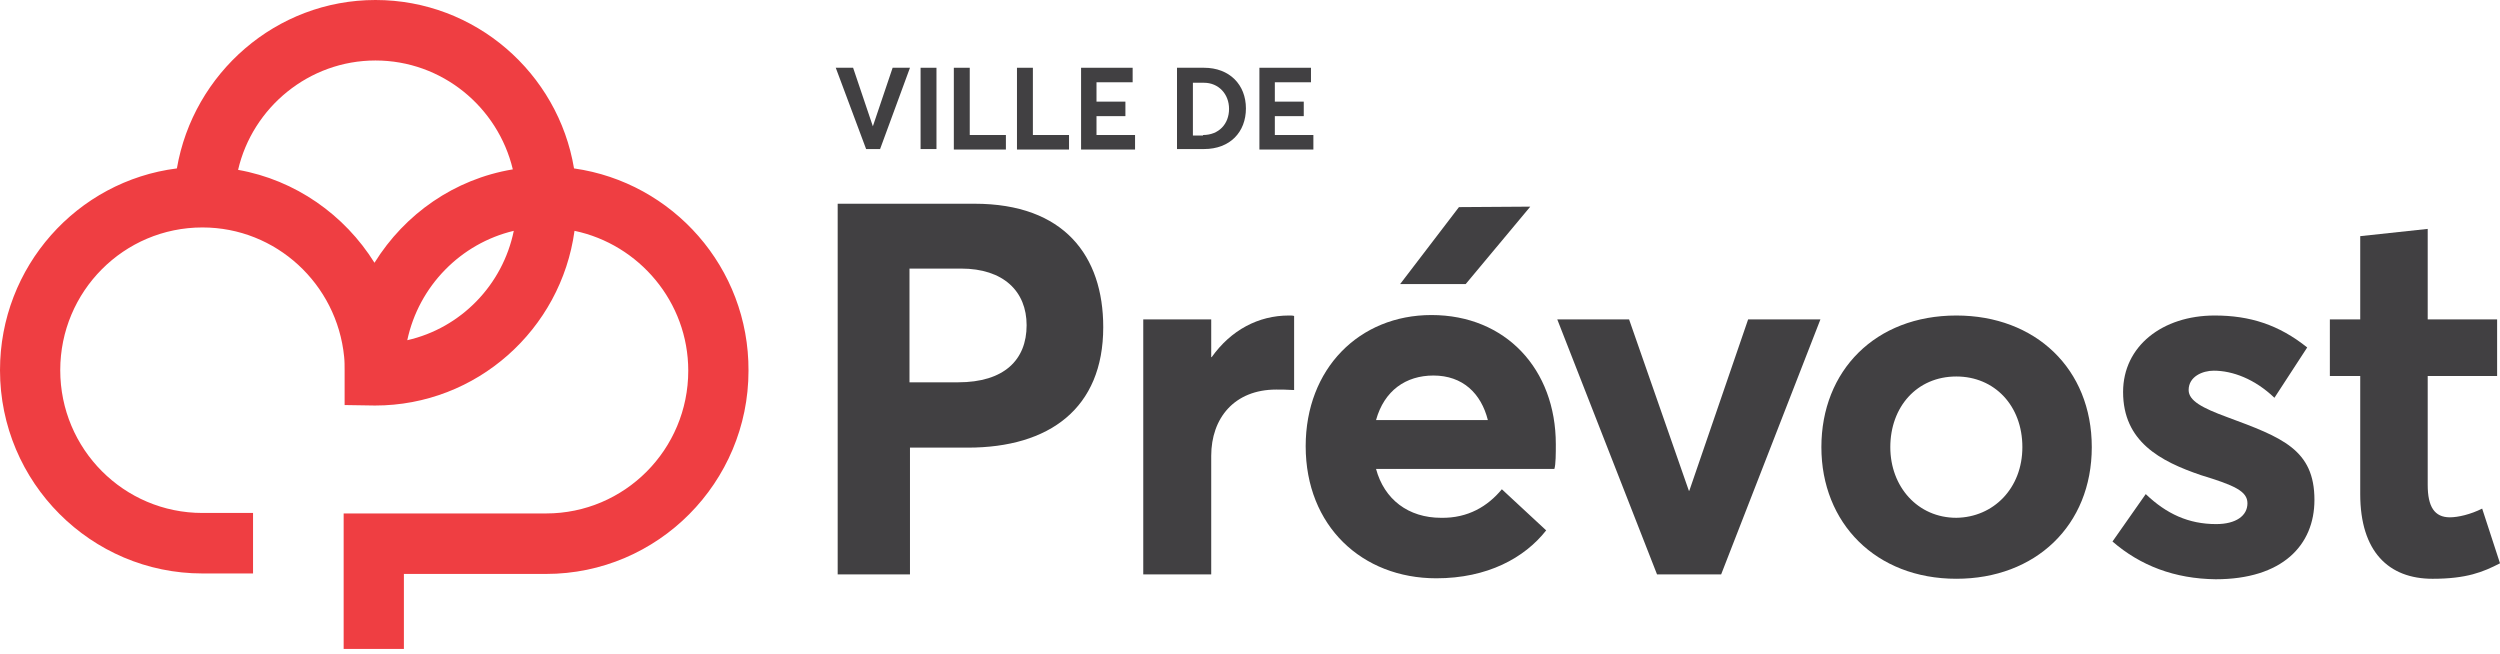
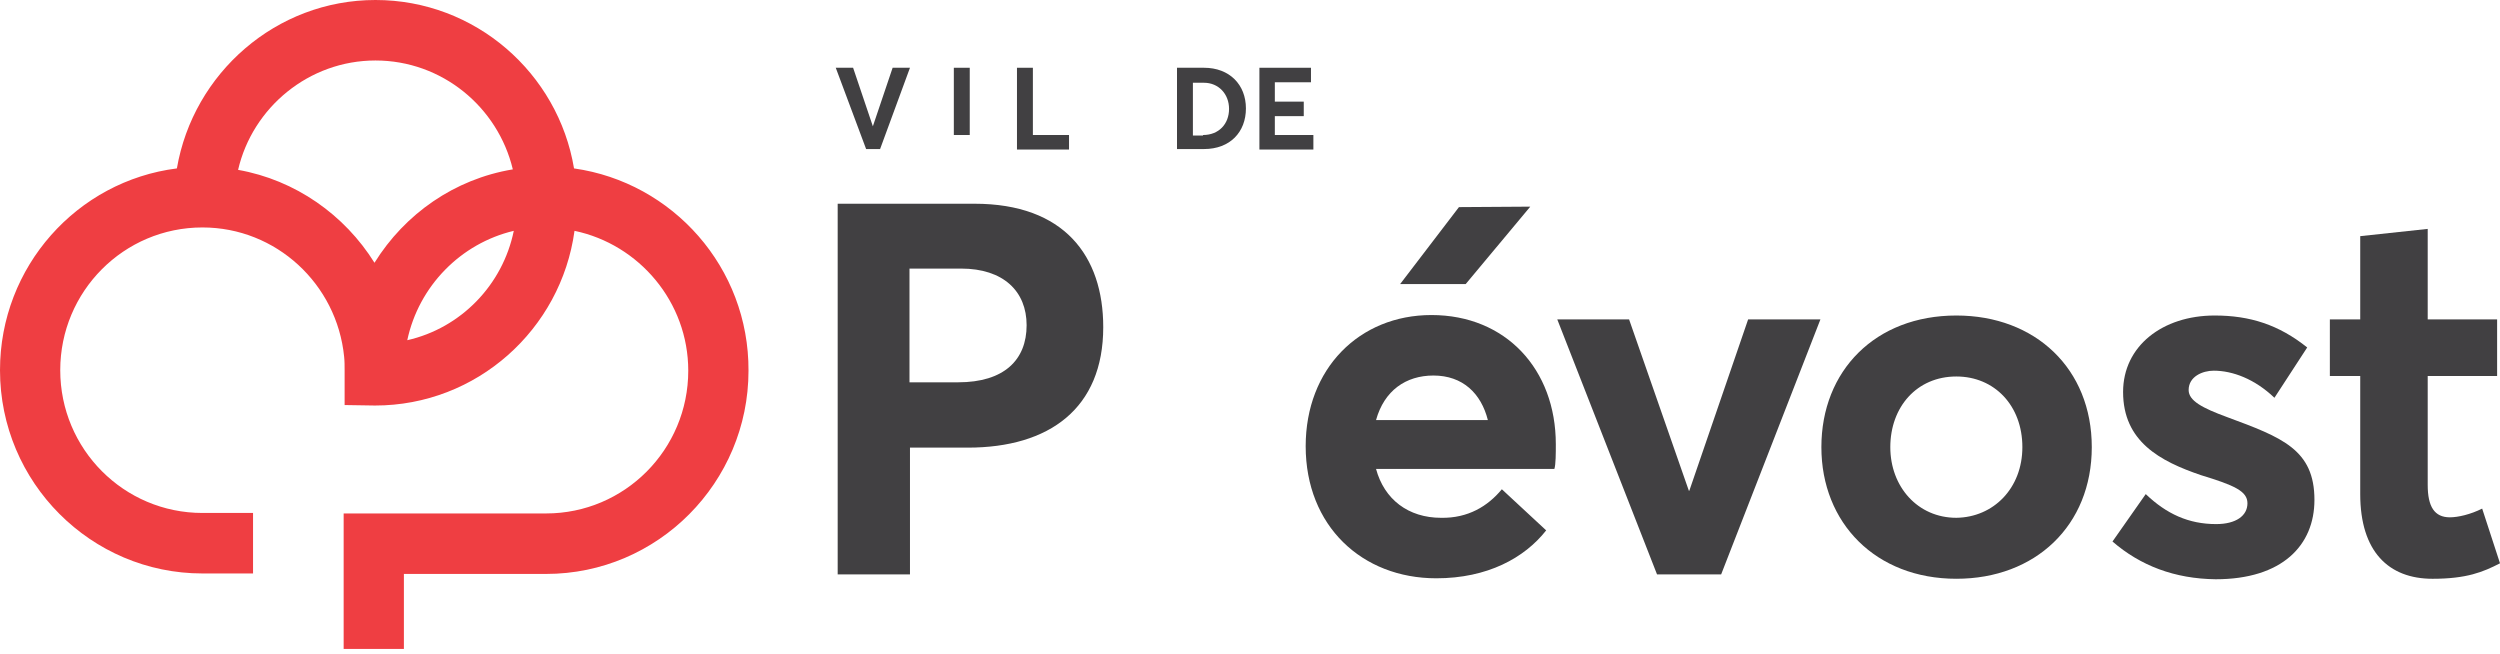
<svg xmlns="http://www.w3.org/2000/svg" width="195" height="51" viewBox="0 0 195 51" fill="none">
  <g clip-path="url(#clip0_2554_7343)">
    <g clip-path="url(#clip1_2554_7343)">
      <path d="M65.339 15.891H76.016C83.008 15.891 86.053 19.968 86.053 25.517C86.053 31.858 81.843 34.915 75.489 34.915H70.978V44.805H65.339V15.891ZM74.737 29.82C78.309 29.82 80.076 28.083 80.076 25.366C80.076 22.723 78.271 20.949 74.963 20.949H70.94V29.82H74.737Z" fill="#414042" />
-       <path d="M100.941 24.648V30.423C100.414 30.386 99.85 30.386 99.55 30.386C96.279 30.386 94.475 32.613 94.475 35.557V44.805H89.174V24.912H94.475V27.857H94.512C96.016 25.743 98.159 24.61 100.527 24.61C100.678 24.61 100.866 24.61 100.941 24.648Z" fill="#414042" />
      <path d="M121.241 36.576H107.331C107.971 38.954 109.85 40.389 112.407 40.389C114.512 40.426 116.053 39.483 117.144 38.162L120.602 41.37C118.91 43.522 116.016 45.107 112.031 45.107C106.241 45.107 101.843 41.03 101.843 34.802C101.843 28.763 106.016 24.573 111.655 24.573C117.444 24.573 121.354 28.8 121.354 34.651C121.354 35.331 121.354 36.236 121.241 36.576ZM107.331 32.764H116.053C115.527 30.688 114.098 29.291 111.805 29.291C109.662 29.291 107.971 30.461 107.331 32.764ZM114.324 22.157H109.211L113.798 16.155L119.362 16.118L114.324 22.157Z" fill="#414042" />
      <path d="M141.993 24.913L134.249 44.805H129.249L121.467 24.913H127.068L131.73 38.275H131.768L136.354 24.913H141.993Z" fill="#414042" />
      <path d="M142.068 34.877C142.068 28.913 146.279 24.61 152.595 24.61C158.76 24.61 163.159 28.762 163.159 34.877C163.159 40.992 158.76 45.144 152.595 45.144C146.316 45.144 142.068 40.804 142.068 34.877ZM157.745 34.877C157.745 31.631 155.565 29.366 152.595 29.366C149.512 29.366 147.444 31.744 147.444 34.877C147.444 37.973 149.587 40.388 152.595 40.388C155.489 40.351 157.745 38.086 157.745 34.877Z" fill="#414042" />
      <path d="M164.774 42.238L167.368 38.539C168.985 40.086 170.714 40.879 172.857 40.879C174.398 40.879 175.301 40.237 175.301 39.256C175.301 38.312 174.286 37.859 171.692 37.067C168.459 35.972 165.601 34.424 165.601 30.574C165.601 26.988 168.684 24.61 172.744 24.61C175.489 24.61 177.744 25.328 179.962 27.102L177.406 31.027C175.865 29.555 174.135 28.913 172.669 28.913C171.804 28.913 170.714 29.366 170.714 30.423C170.714 31.254 171.767 31.82 173.722 32.537C178.008 34.122 180.526 35.066 180.526 38.992C180.526 42.54 178.008 45.182 172.82 45.182C169.624 45.144 166.955 44.125 164.774 42.238Z" fill="#414042" />
      <path d="M184.098 38.539V29.329H181.729V24.913H184.098V18.42L189.361 17.854V24.913H194.775V29.329H189.361V37.822C189.361 39.52 189.887 40.351 191.09 40.351C191.729 40.351 192.707 40.124 193.609 39.671L195 43.937C193.684 44.616 192.406 45.145 189.737 45.145C186.316 45.145 184.098 43.031 184.098 38.539Z" fill="#414042" />
      <path d="M70.978 5.285L68.647 11.626H67.557L65.189 5.285H66.542L68.083 9.852L69.625 5.285H70.978Z" fill="#414042" />
-       <path d="M71.805 5.285H73.045V11.626H71.805V5.285Z" fill="#414042" />
-       <path d="M74.399 5.285H75.64V10.531H78.46V11.664H74.399V5.285Z" fill="#414042" />
+       <path d="M74.399 5.285H75.64V10.531H78.46H74.399V5.285Z" fill="#414042" />
      <path d="M79.324 5.285H80.565V10.531H83.384V11.664H79.324V5.285Z" fill="#414042" />
-       <path d="M84.286 5.285H88.346V6.417H85.527V7.927H87.782V9.059H85.527V10.531H88.534V11.664H84.324V5.285H84.286Z" fill="#414042" />
      <path d="M91.806 5.285H93.911C95.903 5.285 97.182 6.606 97.182 8.455C97.182 10.305 95.941 11.626 93.911 11.626H91.806V5.285ZM93.836 10.531C95.076 10.531 95.866 9.663 95.866 8.493C95.866 7.323 95.039 6.455 93.911 6.455H93.046V10.569H93.836V10.531Z" fill="#414042" />
      <path d="M98.196 5.285H102.256V6.417H99.437V7.927H101.693V9.059H99.437V10.531H102.444V11.664H98.234V5.285H98.196Z" fill="#414042" />
      <path d="M44.774 13.136C43.534 5.7 37.068 0 29.286 0C21.541 0 15.075 5.7 13.797 13.136C6.015 14.117 0 20.798 0 28.876C0 37.633 7.105 44.73 15.79 44.73H19.737V40.011H15.79C9.662 40.011 4.699 35.029 4.699 28.876C4.699 22.723 9.662 17.741 15.79 17.741C21.541 17.741 26.278 22.157 26.842 27.819C26.88 28.159 26.88 28.536 26.88 28.914V31.141V31.594H26.917C27.331 31.594 29.248 31.631 29.248 31.631C37.181 31.631 43.759 25.705 44.812 18.005C49.85 19.062 53.684 23.554 53.684 28.914C53.684 35.066 48.722 40.049 42.594 40.049H26.805V50.618H31.504V44.767H42.594C51.316 44.767 58.383 37.633 58.383 28.914C58.421 20.874 52.481 14.23 44.774 13.136ZM18.571 13.249C19.699 8.38 24.098 4.718 29.286 4.718C34.474 4.718 38.835 8.342 40 13.211C35.451 13.966 31.579 16.684 29.21 20.496C26.88 16.759 23.045 14.042 18.571 13.249ZM31.767 26.536C32.669 22.308 35.94 18.986 40.075 18.005C39.211 22.233 35.94 25.592 31.767 26.536Z" fill="#EF3E42" />
    </g>
  </g>
  <defs>
    <clipPath id="clip0_2554_7343">
      <rect width="195" height="51" fill="white" />
    </clipPath>
    <clipPath id="clip1_2554_7343">
      <rect width="195" height="50.58" fill="white" />
    </clipPath>
  </defs>
</svg>